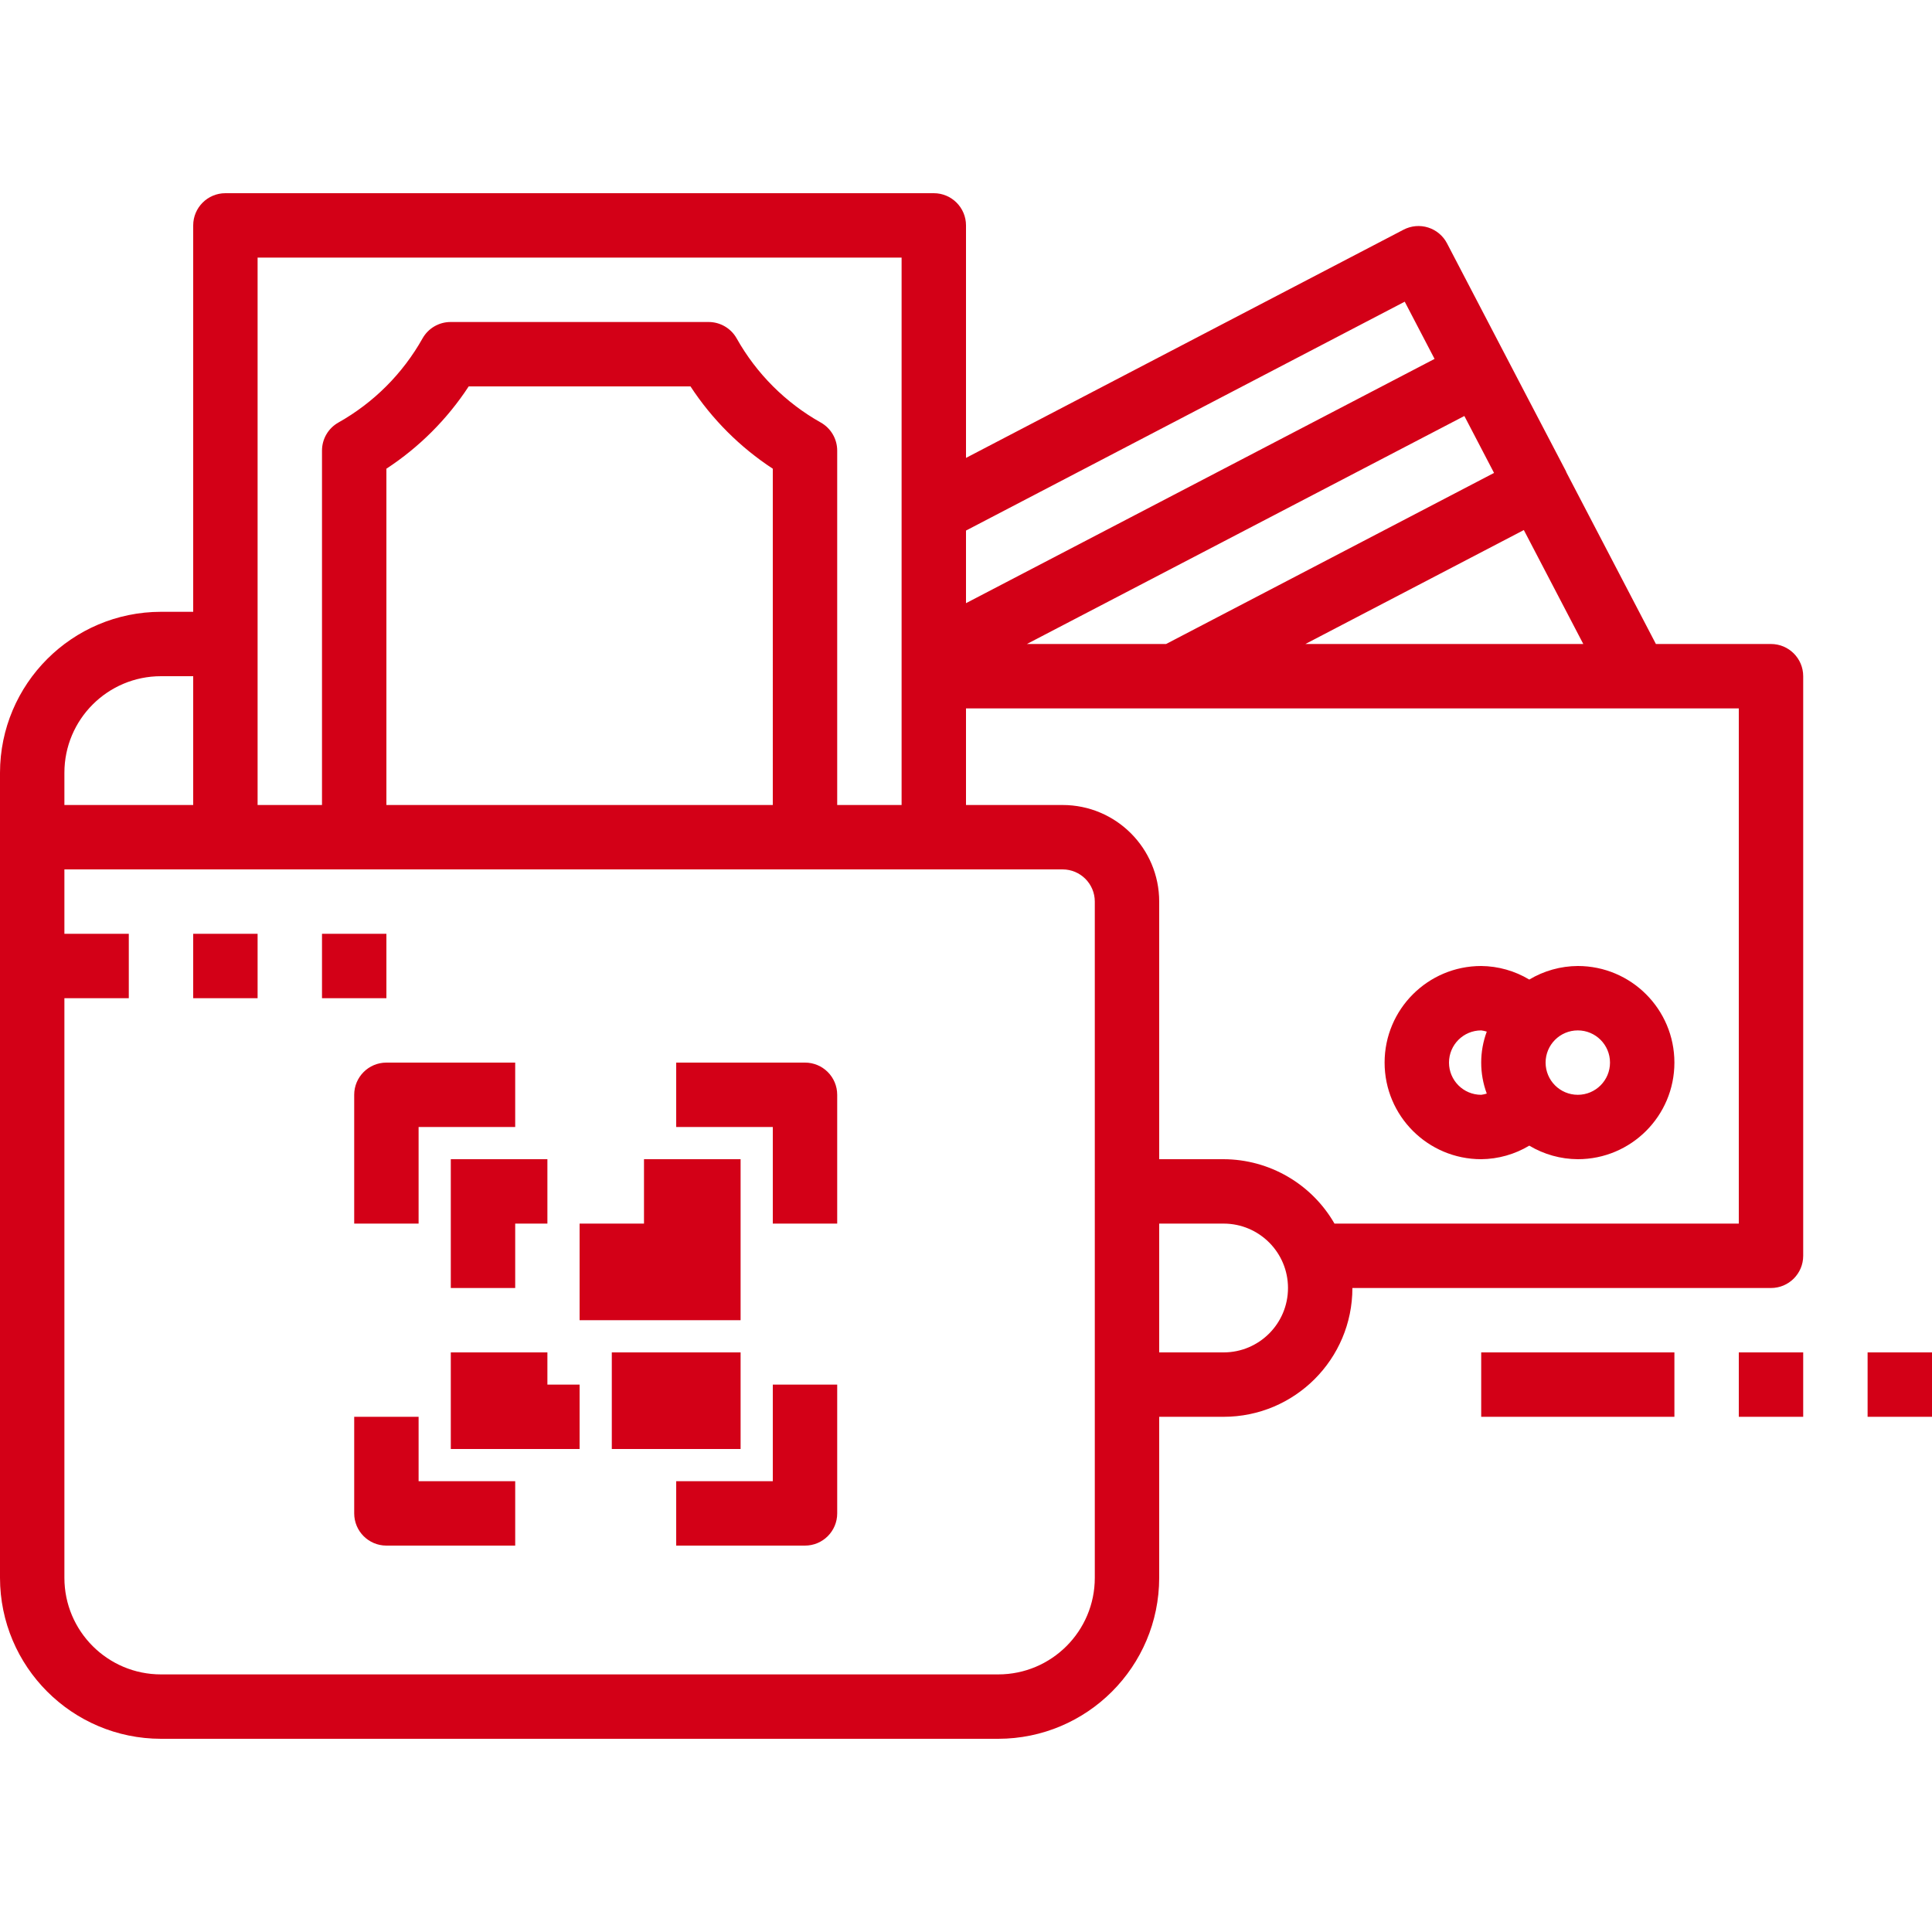
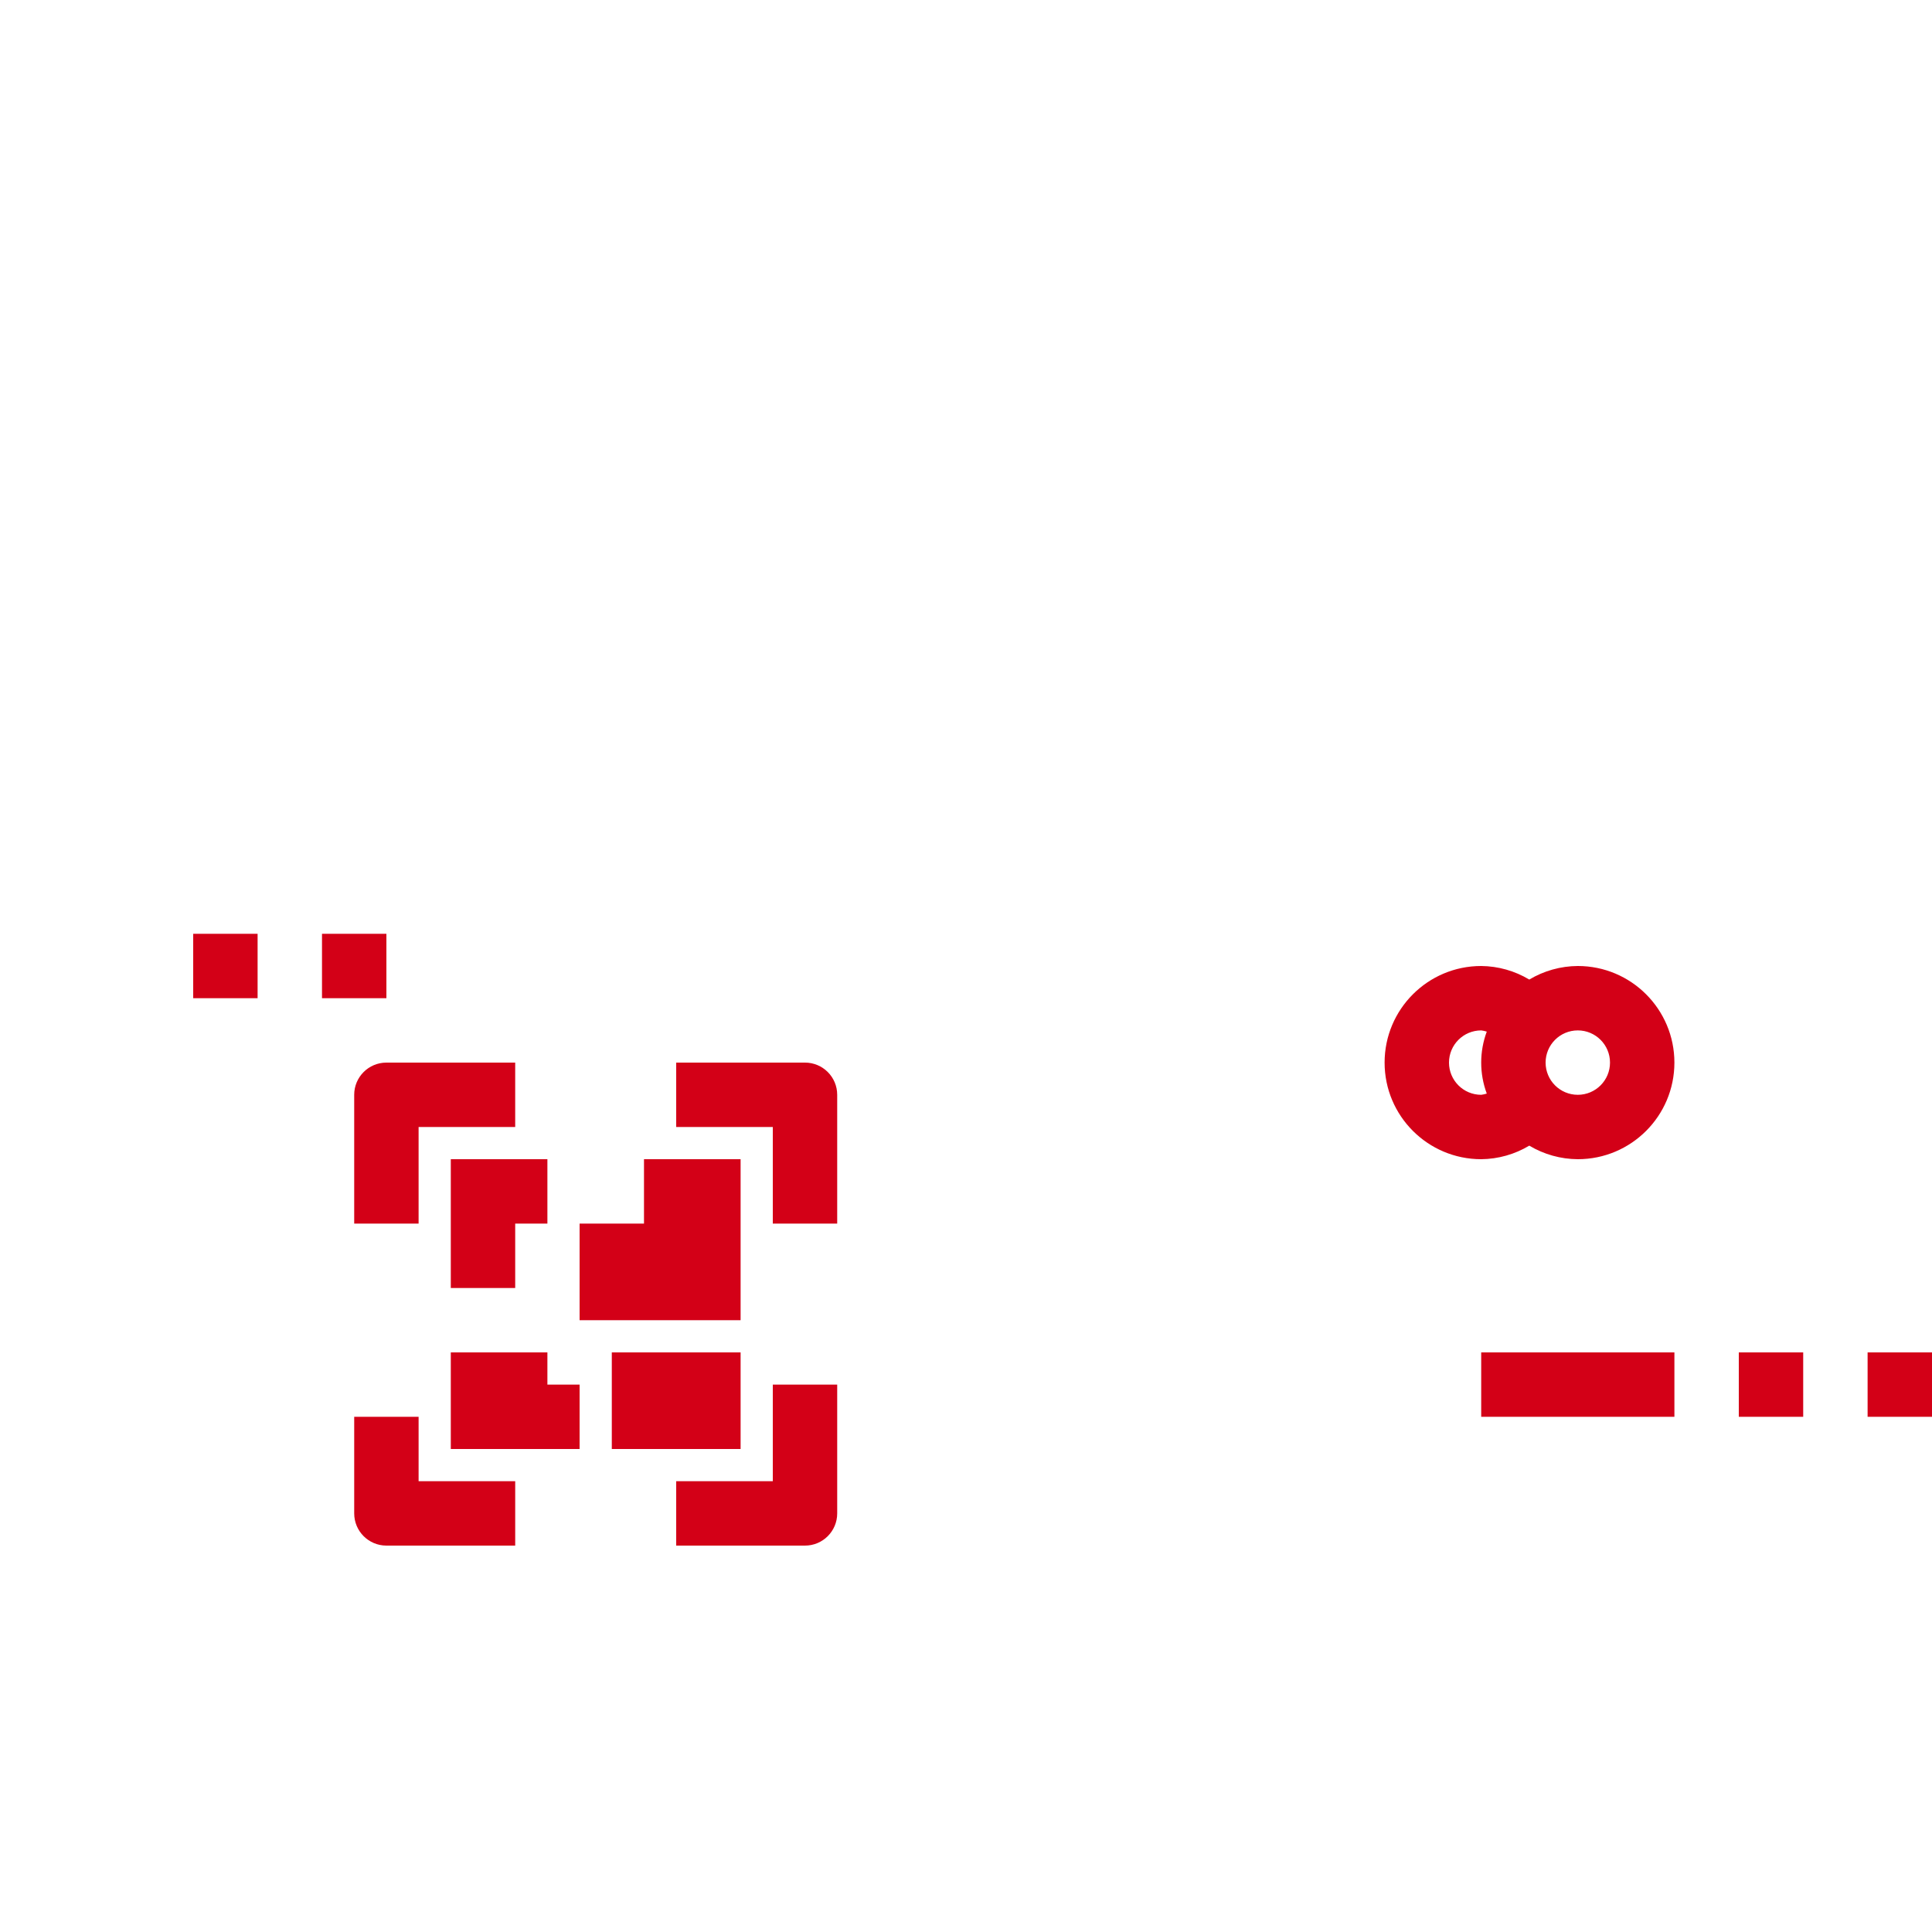
<svg xmlns="http://www.w3.org/2000/svg" height="512px" viewBox="0 -48 480 480" width="512px" class="">
  <g>
    <path d="m368 240c4.211-.039 8.332-1.203 11.945-3.367 3.645 2.18 7.809 3.344 12.055 3.367 13.254 0 24-10.746 24-24s-10.746-24-24-24c-4.246.023-8.41 1.188-12.055 3.367-3.613-2.164-7.734-3.328-11.945-3.367-13.254 0-24 10.746-24 24s10.746 24 24 24zm24-32c4.418 0 8 3.582 8 8s-3.582 8-8 8-8-3.582-8-8 3.582-8 8-8zm-24 0c.469.059.934.16 1.383.305-1.844 4.965-1.844 10.426 0 15.391-.449.145-.914.246-1.383.305-4.418 0-8-3.582-8-8s3.582-8 8-8zm0 0" data-original="#000000" class="active-path" data-old_color="#d30017" fill="#d30017" />
-     <path d="m40 384h208c22.082-.027 39.973-17.918 40-40v-40h16c17.672 0 32-14.328 32-32h104c4.418 0 8-3.582 8-8v-144c0-4.418-3.582-8-8-8h-28.594l-22.293-42.742v-.082l-10.281-19.664-19.32-37.047c-.98-1.887-2.668-3.301-4.695-3.941-2.023-.637-4.223-.441-6.105.539l-108.711 56.699v-57.762c0-4.418-3.582-8-8-8h-176c-4.418 0-8 3.582-8 8v96h-8c-22.082.027-39.973 17.918-40 40v200c.027 22.082 17.918 39.973 40 40zm232-40c0 13.254-10.746 24-24 24h-208c-13.254 0-24-10.746-24-24v-144h16v-16h-16v-16h248c4.418 0 8 3.582 8 8zm-80-192h-96v-83.551c8.152-5.336 15.113-12.297 20.449-20.449h55.102c5.336 8.152 12.297 15.113 20.449 20.449zm173.152-94.09 6.039 11.586-81.48 42.504h-34.582l108.688-56.648zm-61.152 230.09h-16v-32h16c8.836 0 16 7.164 16 16s-7.164 16-16 16zm128-32h-100.449c-5.672-9.867-16.172-15.965-27.551-16h-16v-64c0-13.254-10.746-24-24-24h-24v-24h192zm-107.68-144 54.273-28.312 14.773 28.312zm24.68-85.047 7.414 14.215-116.414 60.688v-18.039zm-285-10.953h160v136h-16v-88.047c0-2.895-1.559-5.559-4.078-6.977-8.75-4.918-15.98-12.148-20.898-20.898-1.418-2.52-4.082-4.078-6.977-4.078h-64.094c-2.895 0-5.559 1.559-6.977 4.078-4.918 8.75-12.148 15.98-20.898 20.898-2.52 1.418-4.078 4.082-4.078 6.977v88.047h-16zm-48 128c0-13.254 10.746-24 24-24h8v32h-32zm0 0" data-original="#000000" class="active-path" data-old_color="#d30017" fill="#d30017" />
    <path d="m48 184h16v16h-16zm0 0" data-original="#000000" class="active-path" data-old_color="#d30017" fill="#d30017" />
-     <path d="m80 184h16v16h-16zm0 0" data-original="#000000" class="active-path" data-old_color="#d30017" fill="#d30017" />
+     <path d="m80 184h16v16h-16m0 0" data-original="#000000" class="active-path" data-old_color="#d30017" fill="#d30017" />
    <path d="m368 288h48v16h-48zm0 0" data-original="#000000" class="active-path" data-old_color="#d30017" fill="#d30017" />
    <path d="m432 288h16v16h-16zm0 0" data-original="#000000" class="active-path" data-old_color="#d30017" fill="#d30017" />
    <path d="m464 288h16v16h-16zm0 0" data-original="#000000" class="active-path" data-old_color="#d30017" fill="#d30017" />
    <path d="m104 304h-16v24c0 4.418 3.582 8 8 8h32v-16h-24zm0 0" data-original="#000000" class="active-path" data-old_color="#d30017" fill="#d30017" />
    <path d="m192 320h-24v16h32c4.418 0 8-3.582 8-8v-32h-16zm0 0" data-original="#000000" class="active-path" data-old_color="#d30017" fill="#d30017" />
    <path d="m200 216h-32v16h24v24h16v-32c0-4.418-3.582-8-8-8zm0 0" data-original="#000000" class="active-path" data-old_color="#d30017" fill="#d30017" />
    <path d="m88 224v32h16v-24h24v-16h-32c-4.418 0-8 3.582-8 8zm0 0" data-original="#000000" class="active-path" data-old_color="#d30017" fill="#d30017" />
    <path d="m136 288h-24v24h32v-16h-8zm0 0" data-original="#000000" class="active-path" data-old_color="#d30017" fill="#d30017" />
    <path d="m152 288h32v24h-32zm0 0" data-original="#000000" class="active-path" data-old_color="#d30017" fill="#d30017" />
    <path d="m184 280v-40h-24v16h-16v24zm0 0" data-original="#000000" class="active-path" data-old_color="#d30017" fill="#d30017" />
    <path d="m112 248v24h16v-16h8v-16h-24zm0 0" data-original="#000000" class="active-path" data-old_color="#d30017" fill="#d30017" />
  </g>
</svg>